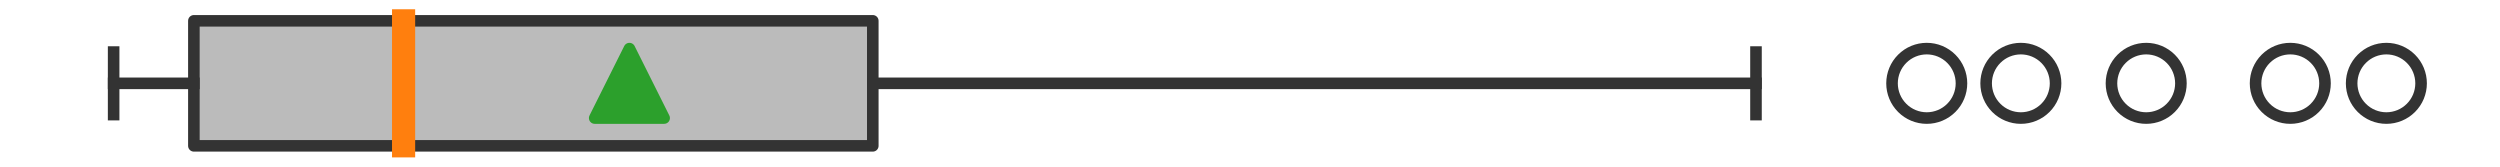
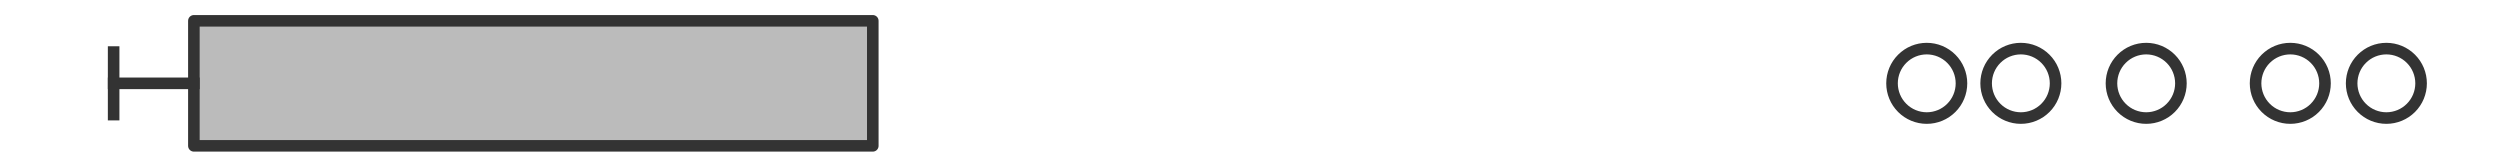
<svg xmlns="http://www.w3.org/2000/svg" xmlns:xlink="http://www.w3.org/1999/xlink" width="216pt" height="14.4pt" viewBox="0 0 216 14.4" version="1.1">
  <defs>
    <style type="text/css">*{stroke-linejoin: round; stroke-linecap: butt}</style>
  </defs>
  <g id="figure_1">
    <g id="patch_1">
-       <path d="M 0 14.4  L 216 14.4  L 216 0  L 0 0  z " style="fill: #ffffff" />
-     </g>
+       </g>
    <g id="axes_1">
      <g id="patch_2">
        <path d="M 16.751 12.6  L 16.751 1.8  L 75.409 1.8  L 75.409 12.6  L 16.751 12.6  z " clip-path="url(#pad17eed19f)" style="fill: #bbbbbb; stroke: #333333; stroke-linejoin: miter" />
      </g>
      <g id="line2d_1">
        <path d="M 16.751 7.2  L 9.818 7.2  " clip-path="url(#pad17eed19f)" style="fill: none; stroke: #333333; stroke-linecap: square" />
      </g>
      <g id="line2d_2">
-         <path d="M 75.409 7.2  L 151.717 7.2  " clip-path="url(#pad17eed19f)" style="fill: none; stroke: #333333; stroke-linecap: square" />
-       </g>
+         </g>
      <g id="line2d_3">
        <path d="M 9.818 9.9  L 9.818 4.5  " clip-path="url(#pad17eed19f)" style="fill: none; stroke: #333333; stroke-linecap: square" />
      </g>
      <g id="line2d_4">
-         <path d="M 151.717 9.9  L 151.717 4.5  " clip-path="url(#pad17eed19f)" style="fill: none; stroke: #333333; stroke-linecap: square" />
-       </g>
+         </g>
      <g id="line2d_5">
        <defs>
          <path id="m42090f96bd" d="M 0 3  C 0.796 3 1.559 2.684 2.121 2.121  C 2.684 1.559 3 0.796 3 0  C 3 -0.796 2.684 -1.559 2.121 -2.121  C 1.559 -2.684 0.796 -3 0 -3  C -0.796 -3 -1.559 -2.684 -2.121 -2.121  C -2.684 -1.559 -3 -0.796 -3 0  C -3 0.796 -2.684 1.559 -2.121 2.121  C -1.559 2.684 -0.796 3 0 3  z " style="stroke: #333333" />
        </defs>
        <g clip-path="url(#pad17eed19f)">
          <use xlink:href="#m42090f96bd" x="206.182" y="7.2" style="fill-opacity: 0; stroke: #333333" />
          <use xlink:href="#m42090f96bd" x="185.431" y="7.2" style="fill-opacity: 0; stroke: #333333" />
          <use xlink:href="#m42090f96bd" x="197.881" y="7.2" style="fill-opacity: 0; stroke: #333333" />
          <use xlink:href="#m42090f96bd" x="174.602" y="7.2" style="fill-opacity: 0; stroke: #333333" />
          <use xlink:href="#m42090f96bd" x="166.471" y="7.2" style="fill-opacity: 0; stroke: #333333" />
        </g>
      </g>
      <g id="line2d_6">
-         <path d="M 34.87 12.6  L 34.87 1.8  " clip-path="url(#pad17eed19f)" style="fill: none; stroke: #ff7f0e; stroke-width: 2; stroke-linecap: square" />
-       </g>
+         </g>
      <g id="line2d_7">
        <defs>
-           <path id="md19d027530" d="M 0 -3  L -3 3  L 3 3  z " style="stroke: #2ca02c; stroke-linejoin: miter" />
-         </defs>
+           </defs>
        <g clip-path="url(#pad17eed19f)">
          <use xlink:href="#md19d027530" x="54.382" y="7.2" style="fill: #2ca02c; stroke: #2ca02c; stroke-linejoin: miter" />
        </g>
      </g>
    </g>
  </g>
  <defs>
    <clipPath id="pad17eed19f">
      <rect x="0" y="-28.8" width="216" height="72" />
    </clipPath>
  </defs>
</svg>